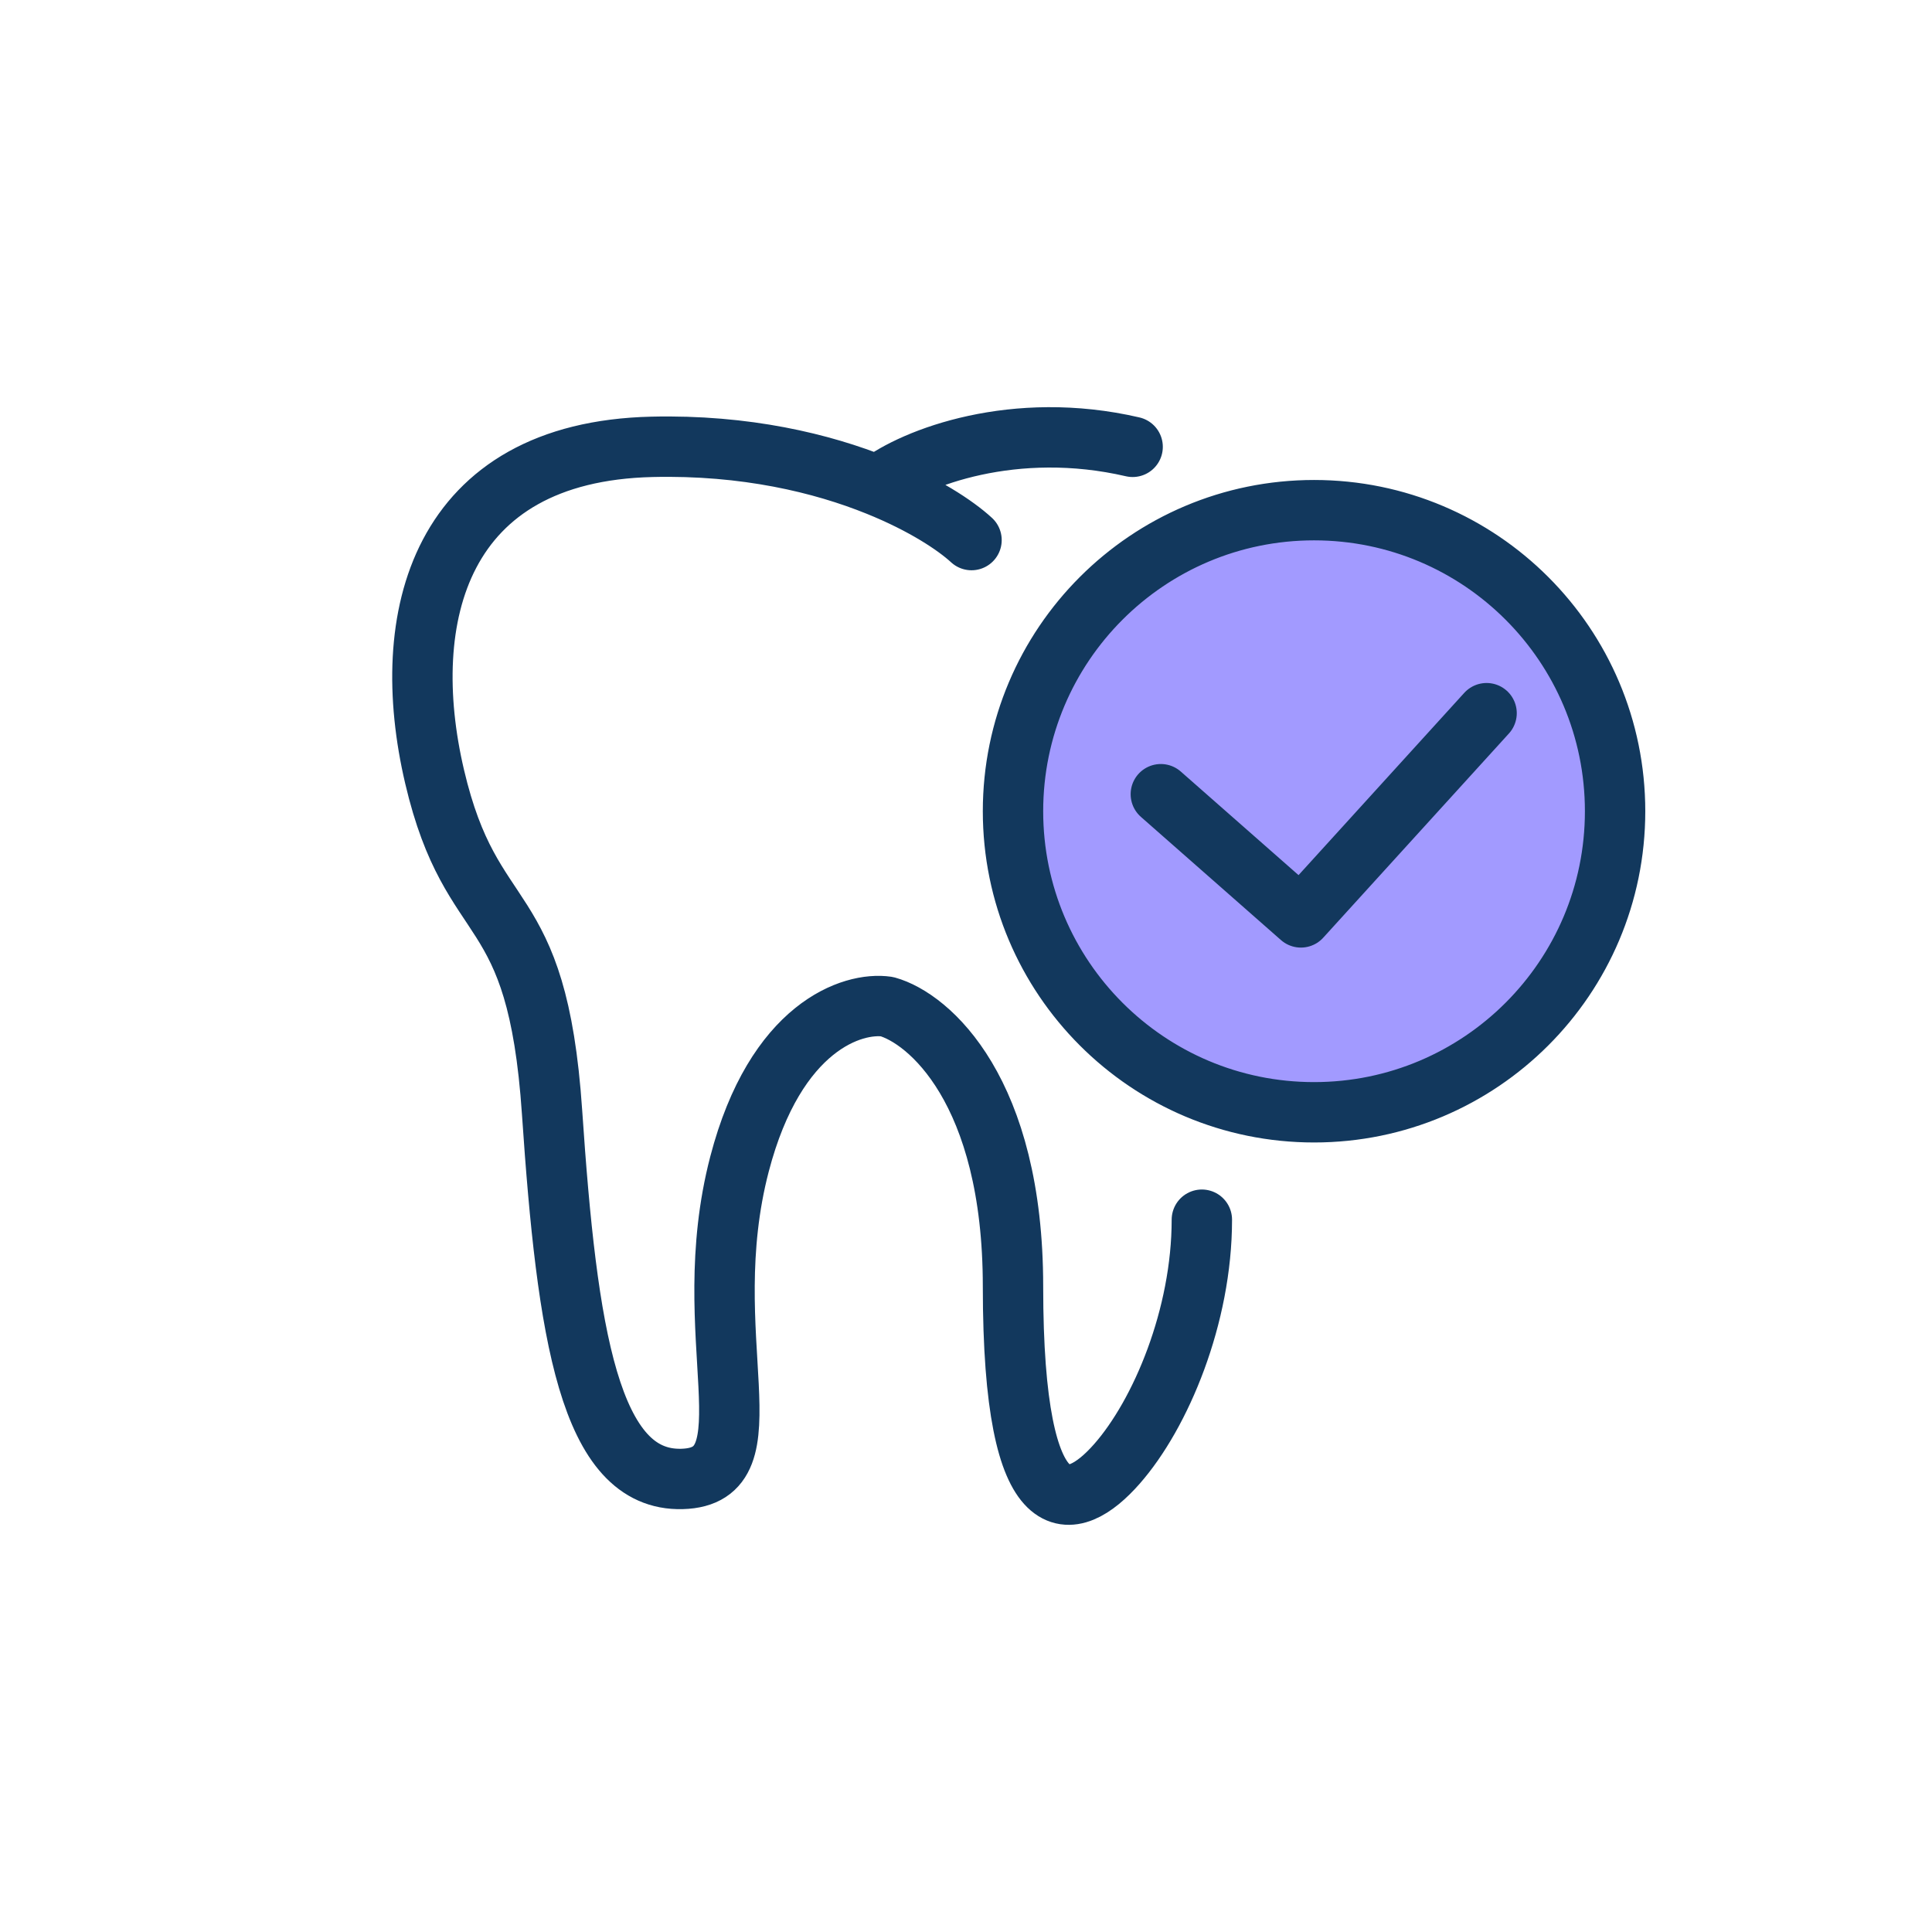
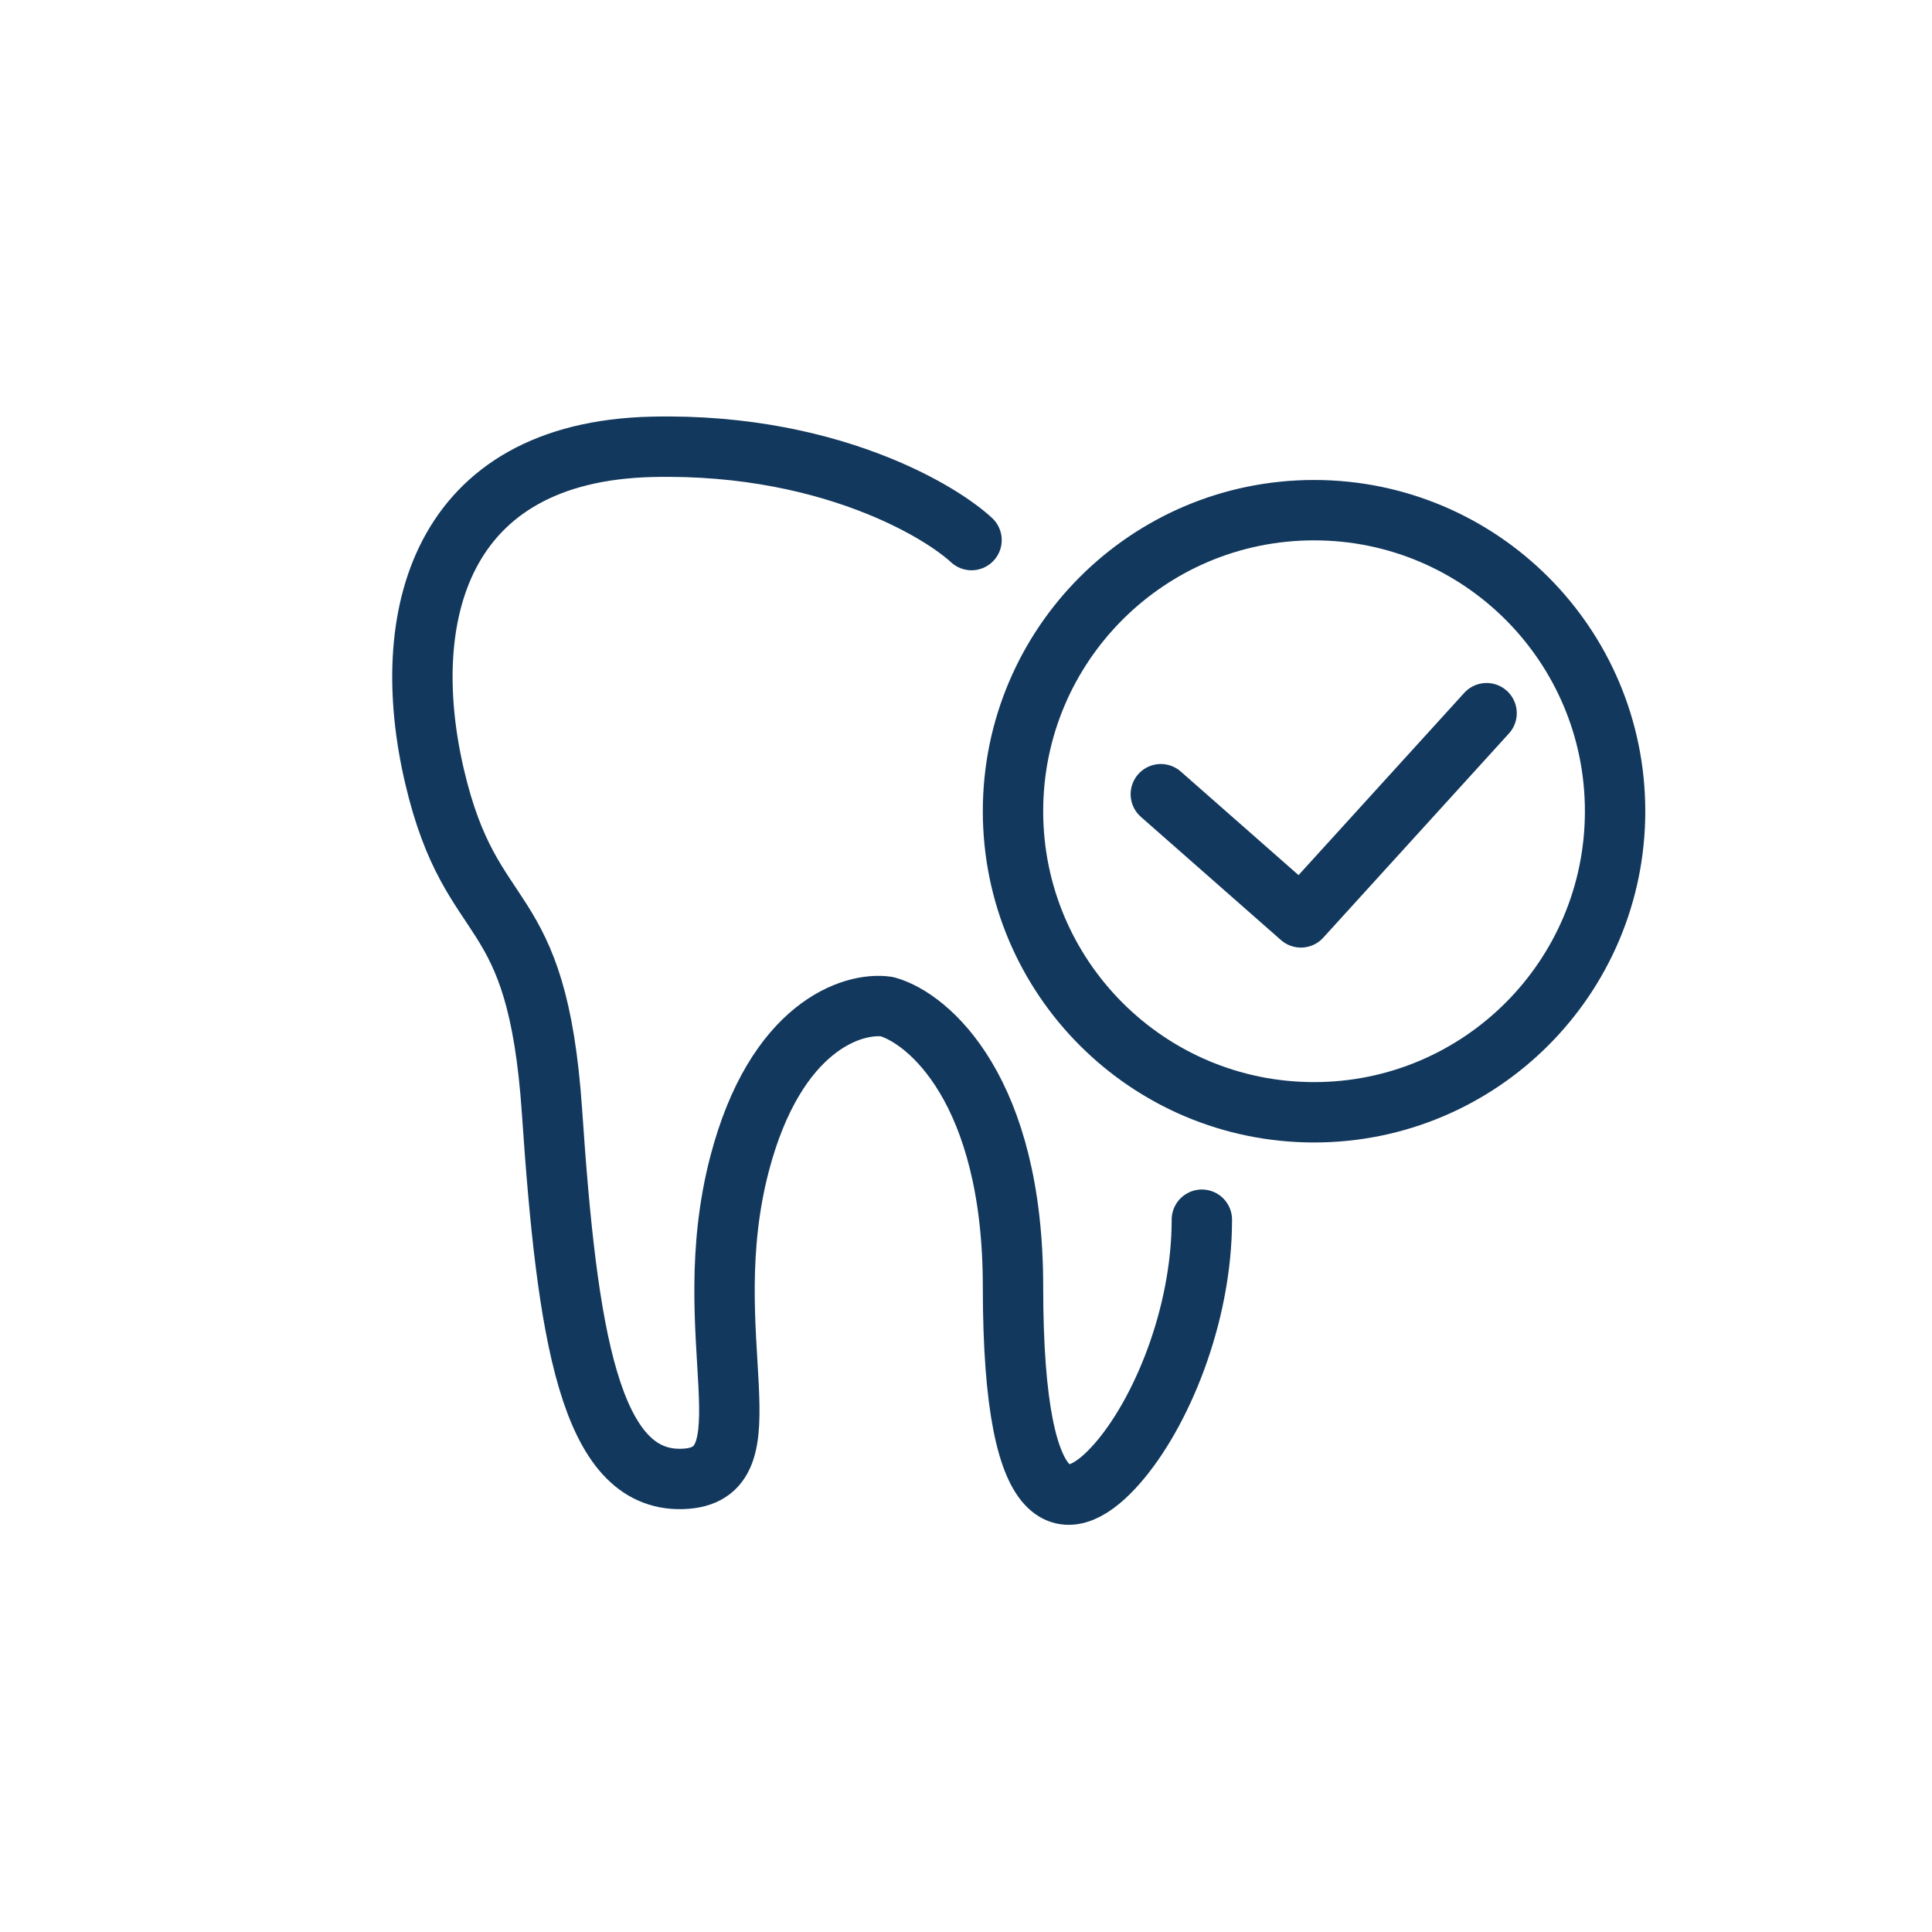
<svg xmlns="http://www.w3.org/2000/svg" width="64" height="64" viewBox="0 0 64 64" fill="none">
-   <rect width="64" height="64" />
-   <circle cx="43.799" cy="26.981" r="9.704" fill="#A29AFF" />
-   <path d="M38.454 26.309L43.094 30.39L49.245 23.625M32.183 17.891C31.651 17.402 30.594 16.701 29.08 16.09M39.813 40.404C39.813 43.603 38.454 46.84 36.998 48.495C35.541 50.151 33.557 50.731 33.557 42.618C33.557 36.127 30.773 33.732 29.381 33.346C28.25 33.18 25.689 33.991 24.497 38.561C23.007 44.273 25.656 48.91 22.593 48.992C19.53 49.075 18.785 44.191 18.288 36.846C17.791 29.501 15.639 31.028 14.397 25.729C13.155 20.431 14.562 14.967 21.599 14.802C24.696 14.729 27.23 15.342 29.08 16.09M29.08 16.09C30.3 15.148 33.61 13.895 37.52 14.802M53.502 26.873C53.502 32.381 49.037 36.846 43.53 36.846C38.022 36.846 33.557 32.381 33.557 26.873C33.557 21.365 38.022 16.9 43.53 16.9C49.037 16.9 53.502 21.365 53.502 26.873Z" stroke="#12385D" stroke-width="2" stroke-linecap="round" stroke-linejoin="round" />
+   <path d="M38.454 26.309L43.094 30.39L49.245 23.625M32.183 17.891C31.651 17.402 30.594 16.701 29.08 16.09M39.813 40.404C39.813 43.603 38.454 46.84 36.998 48.495C35.541 50.151 33.557 50.731 33.557 42.618C33.557 36.127 30.773 33.732 29.381 33.346C28.25 33.18 25.689 33.991 24.497 38.561C23.007 44.273 25.656 48.91 22.593 48.992C19.53 49.075 18.785 44.191 18.288 36.846C17.791 29.501 15.639 31.028 14.397 25.729C13.155 20.431 14.562 14.967 21.599 14.802C24.696 14.729 27.23 15.342 29.08 16.09M29.08 16.09M53.502 26.873C53.502 32.381 49.037 36.846 43.53 36.846C38.022 36.846 33.557 32.381 33.557 26.873C33.557 21.365 38.022 16.9 43.53 16.9C49.037 16.9 53.502 21.365 53.502 26.873Z" stroke="#12385D" stroke-width="2" stroke-linecap="round" stroke-linejoin="round" />
</svg>